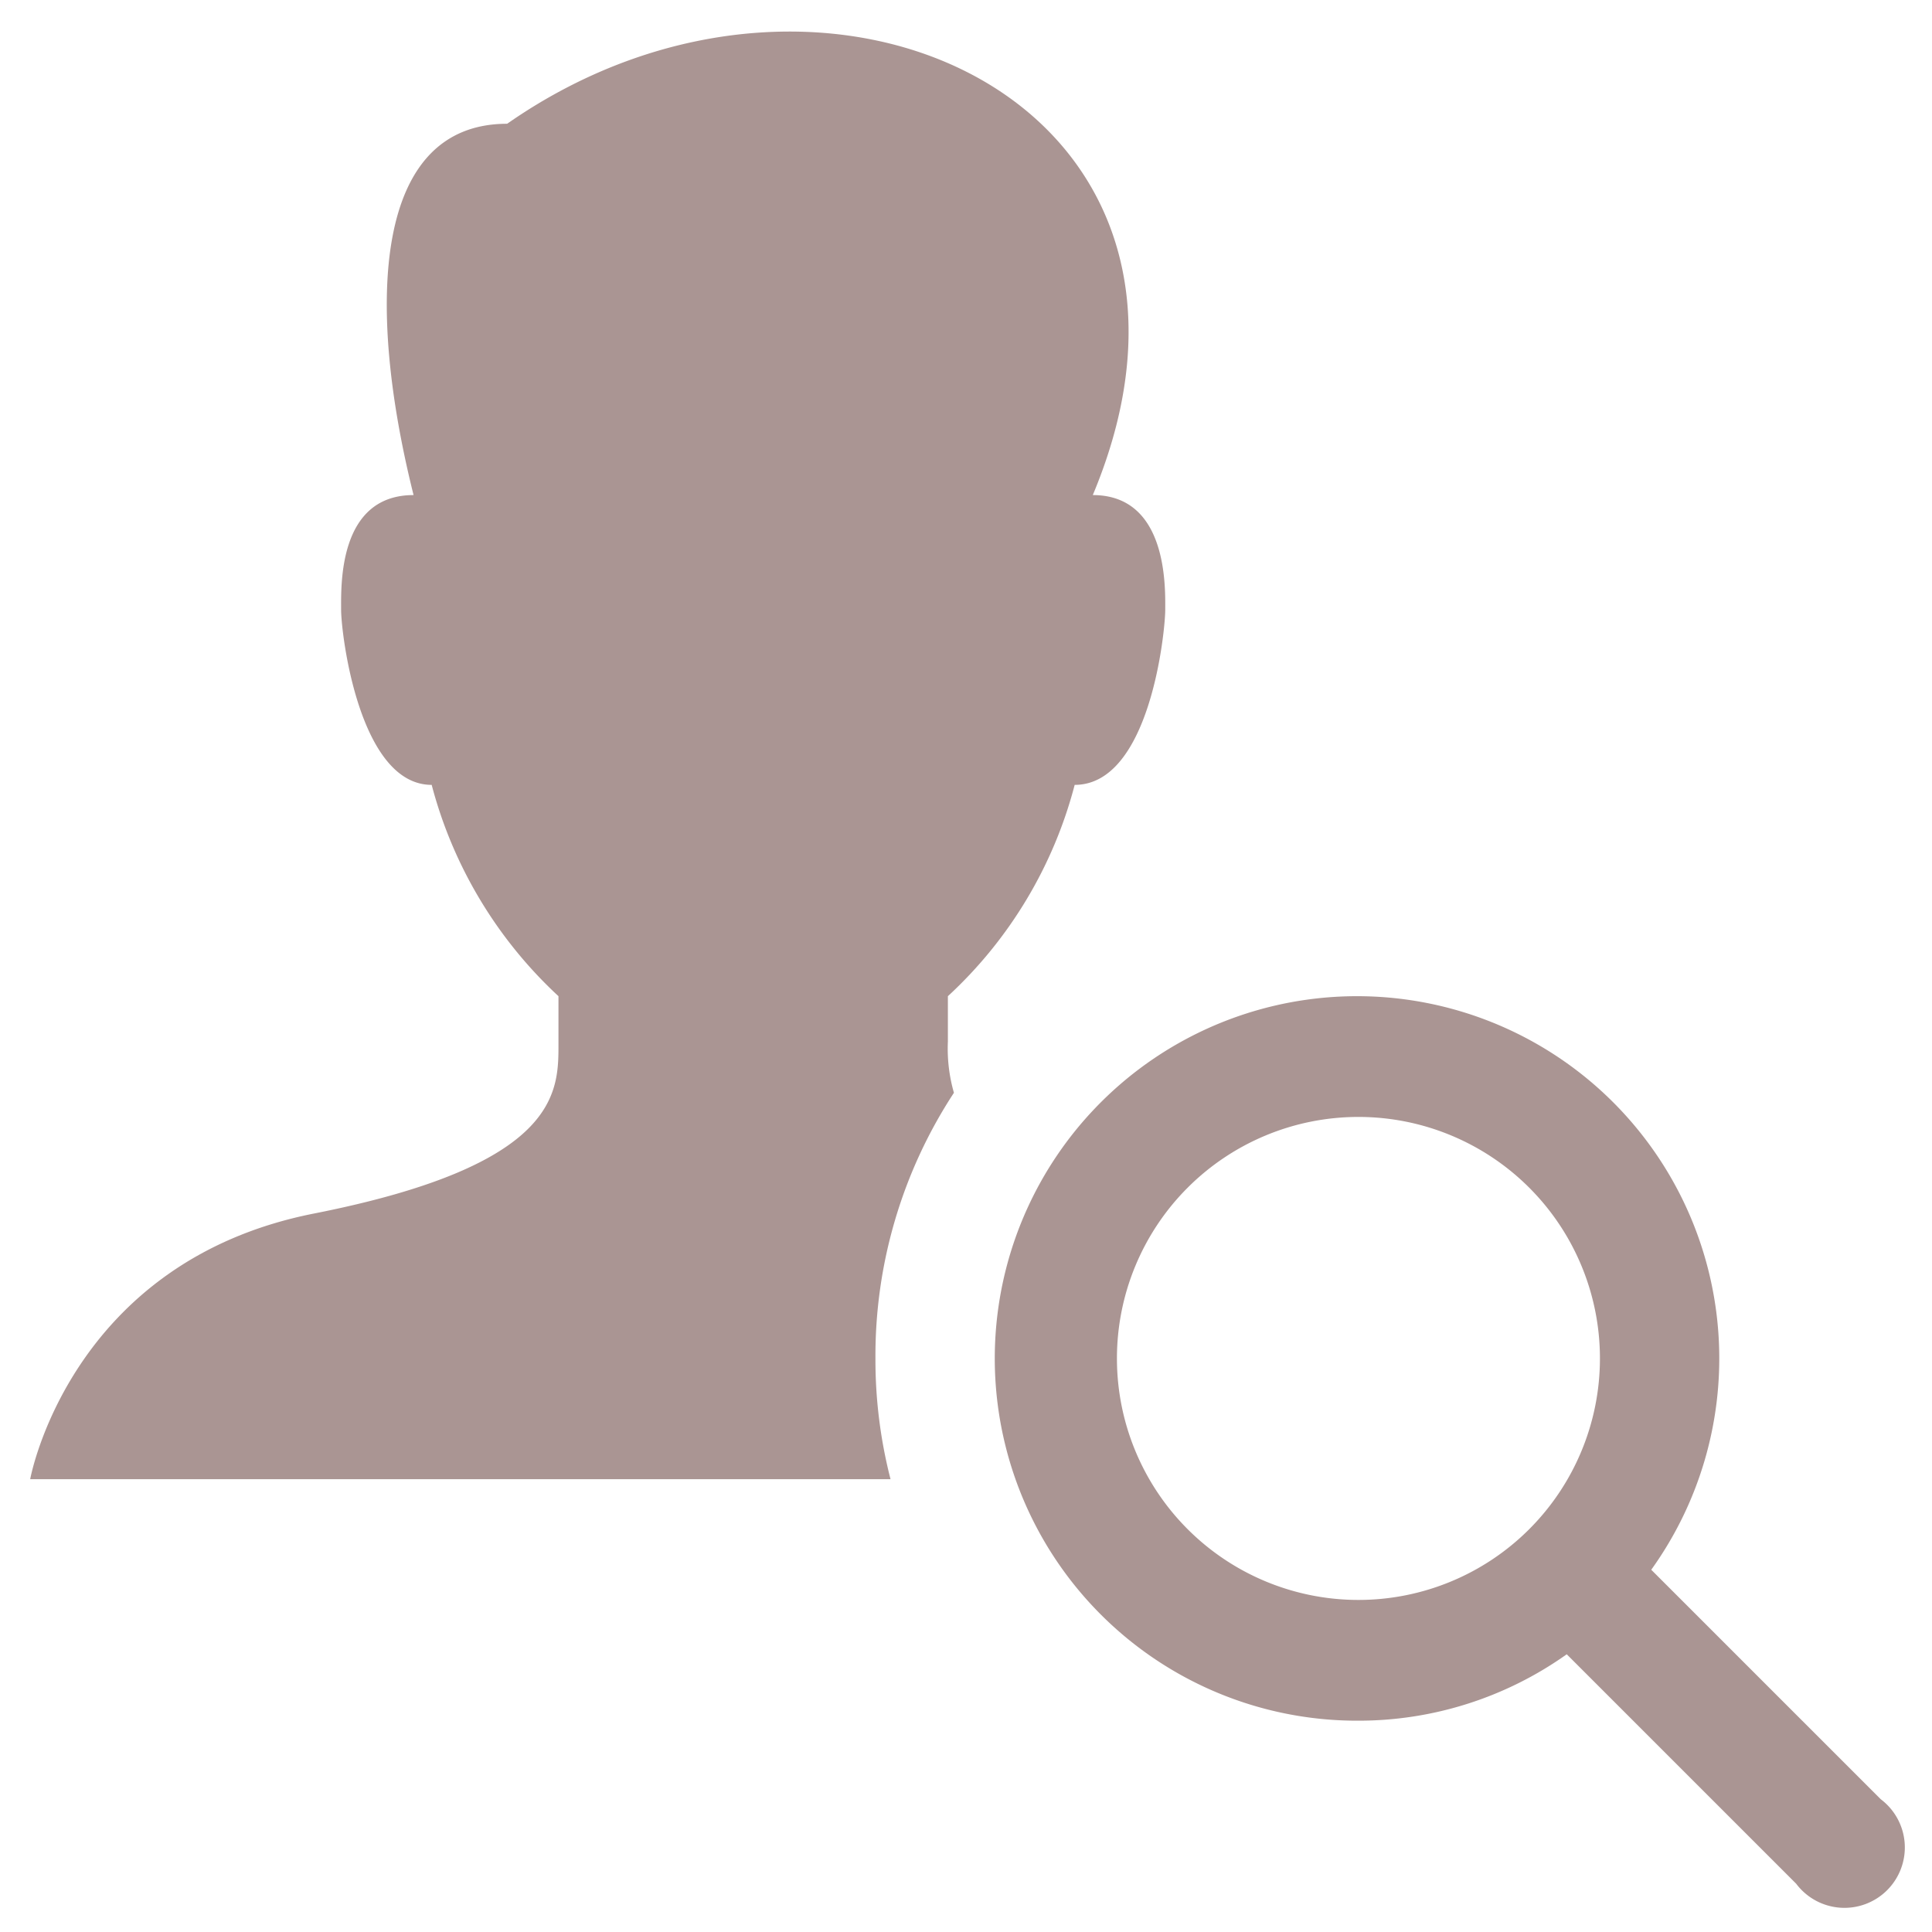
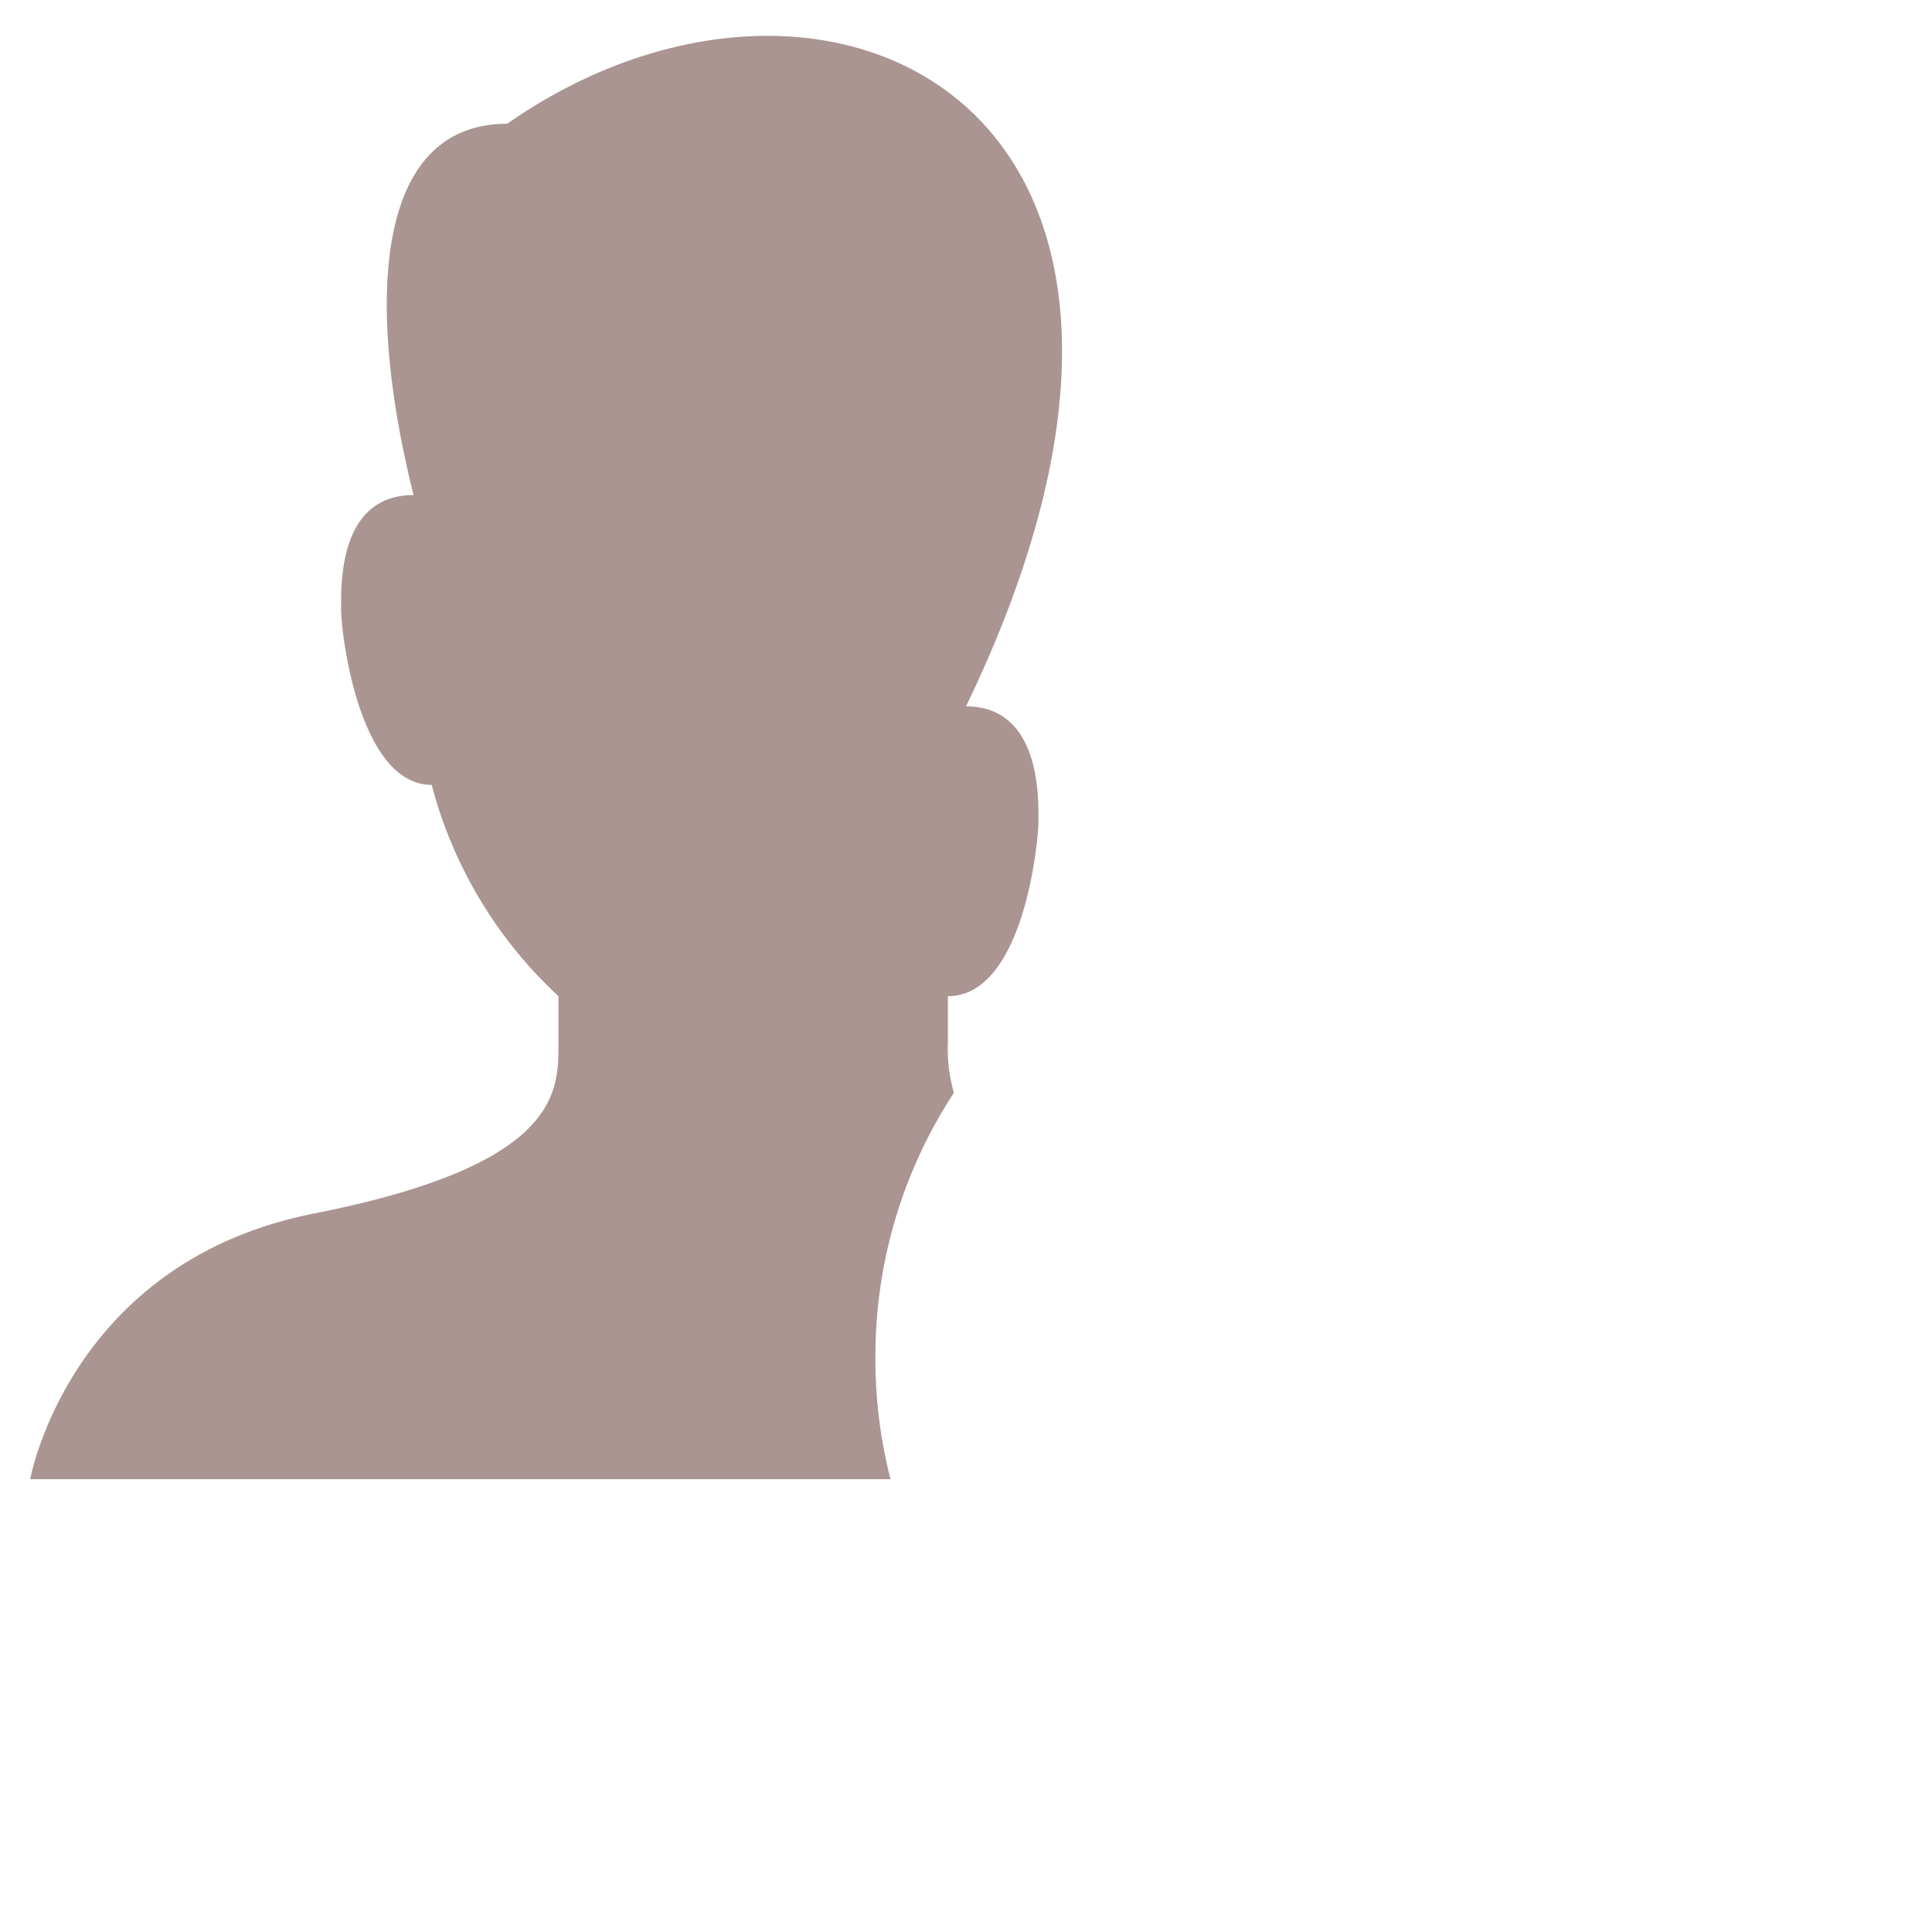
<svg xmlns="http://www.w3.org/2000/svg" viewBox="0 0 64 64" aria-labelledby="title" aria-describedby="desc" role="img">
  <title>Find User</title>
  <desc>A solid styled icon from Orion Icon Library.</desc>
-   <path data-name="layer2" d="M45 57a11.9 11.9 0 0 0 6.9-2.2l7.6 7.6a2 2 0 1 0 2.8-2.8L54.7 52a12 12 0 1 0-9.7 5zm0-20a8 8 0 1 1-8 8 8 8 0 0 1 8-8z" fill="#aa9593" />
-   <path data-name="layer1" d="M29 45a15.9 15.9 0 0 1 2.6-8.8 5.3 5.3 0 0 1-.2-1.7V33a14.5 14.5 0 0 0 4.2-7c2.5 0 3-5.1 3-5.8s.1-3.8-2.4-3.8C41.6 3.5 27.4-3.3 16.8 4.1c-4.4 0-4.7 5.9-3.1 12.3-2.5 0-2.4 3-2.4 3.8s.6 5.8 3 5.8a14.6 14.6 0 0 0 4.2 7v1.6c0 1.6 0 4-8.1 5.6S1 49 1 49h28.5a15.9 15.9 0 0 1-.5-4z" fill="#aa9593" />
+   <path data-name="layer1" d="M29 45a15.9 15.9 0 0 1 2.6-8.8 5.3 5.3 0 0 1-.2-1.7V33c2.5 0 3-5.1 3-5.8s.1-3.8-2.4-3.8C41.6 3.5 27.4-3.3 16.8 4.1c-4.4 0-4.7 5.9-3.1 12.3-2.5 0-2.4 3-2.4 3.8s.6 5.8 3 5.8a14.6 14.6 0 0 0 4.2 7v1.6c0 1.6 0 4-8.1 5.6S1 49 1 49h28.5a15.9 15.9 0 0 1-.5-4z" fill="#aa9593" />
</svg>